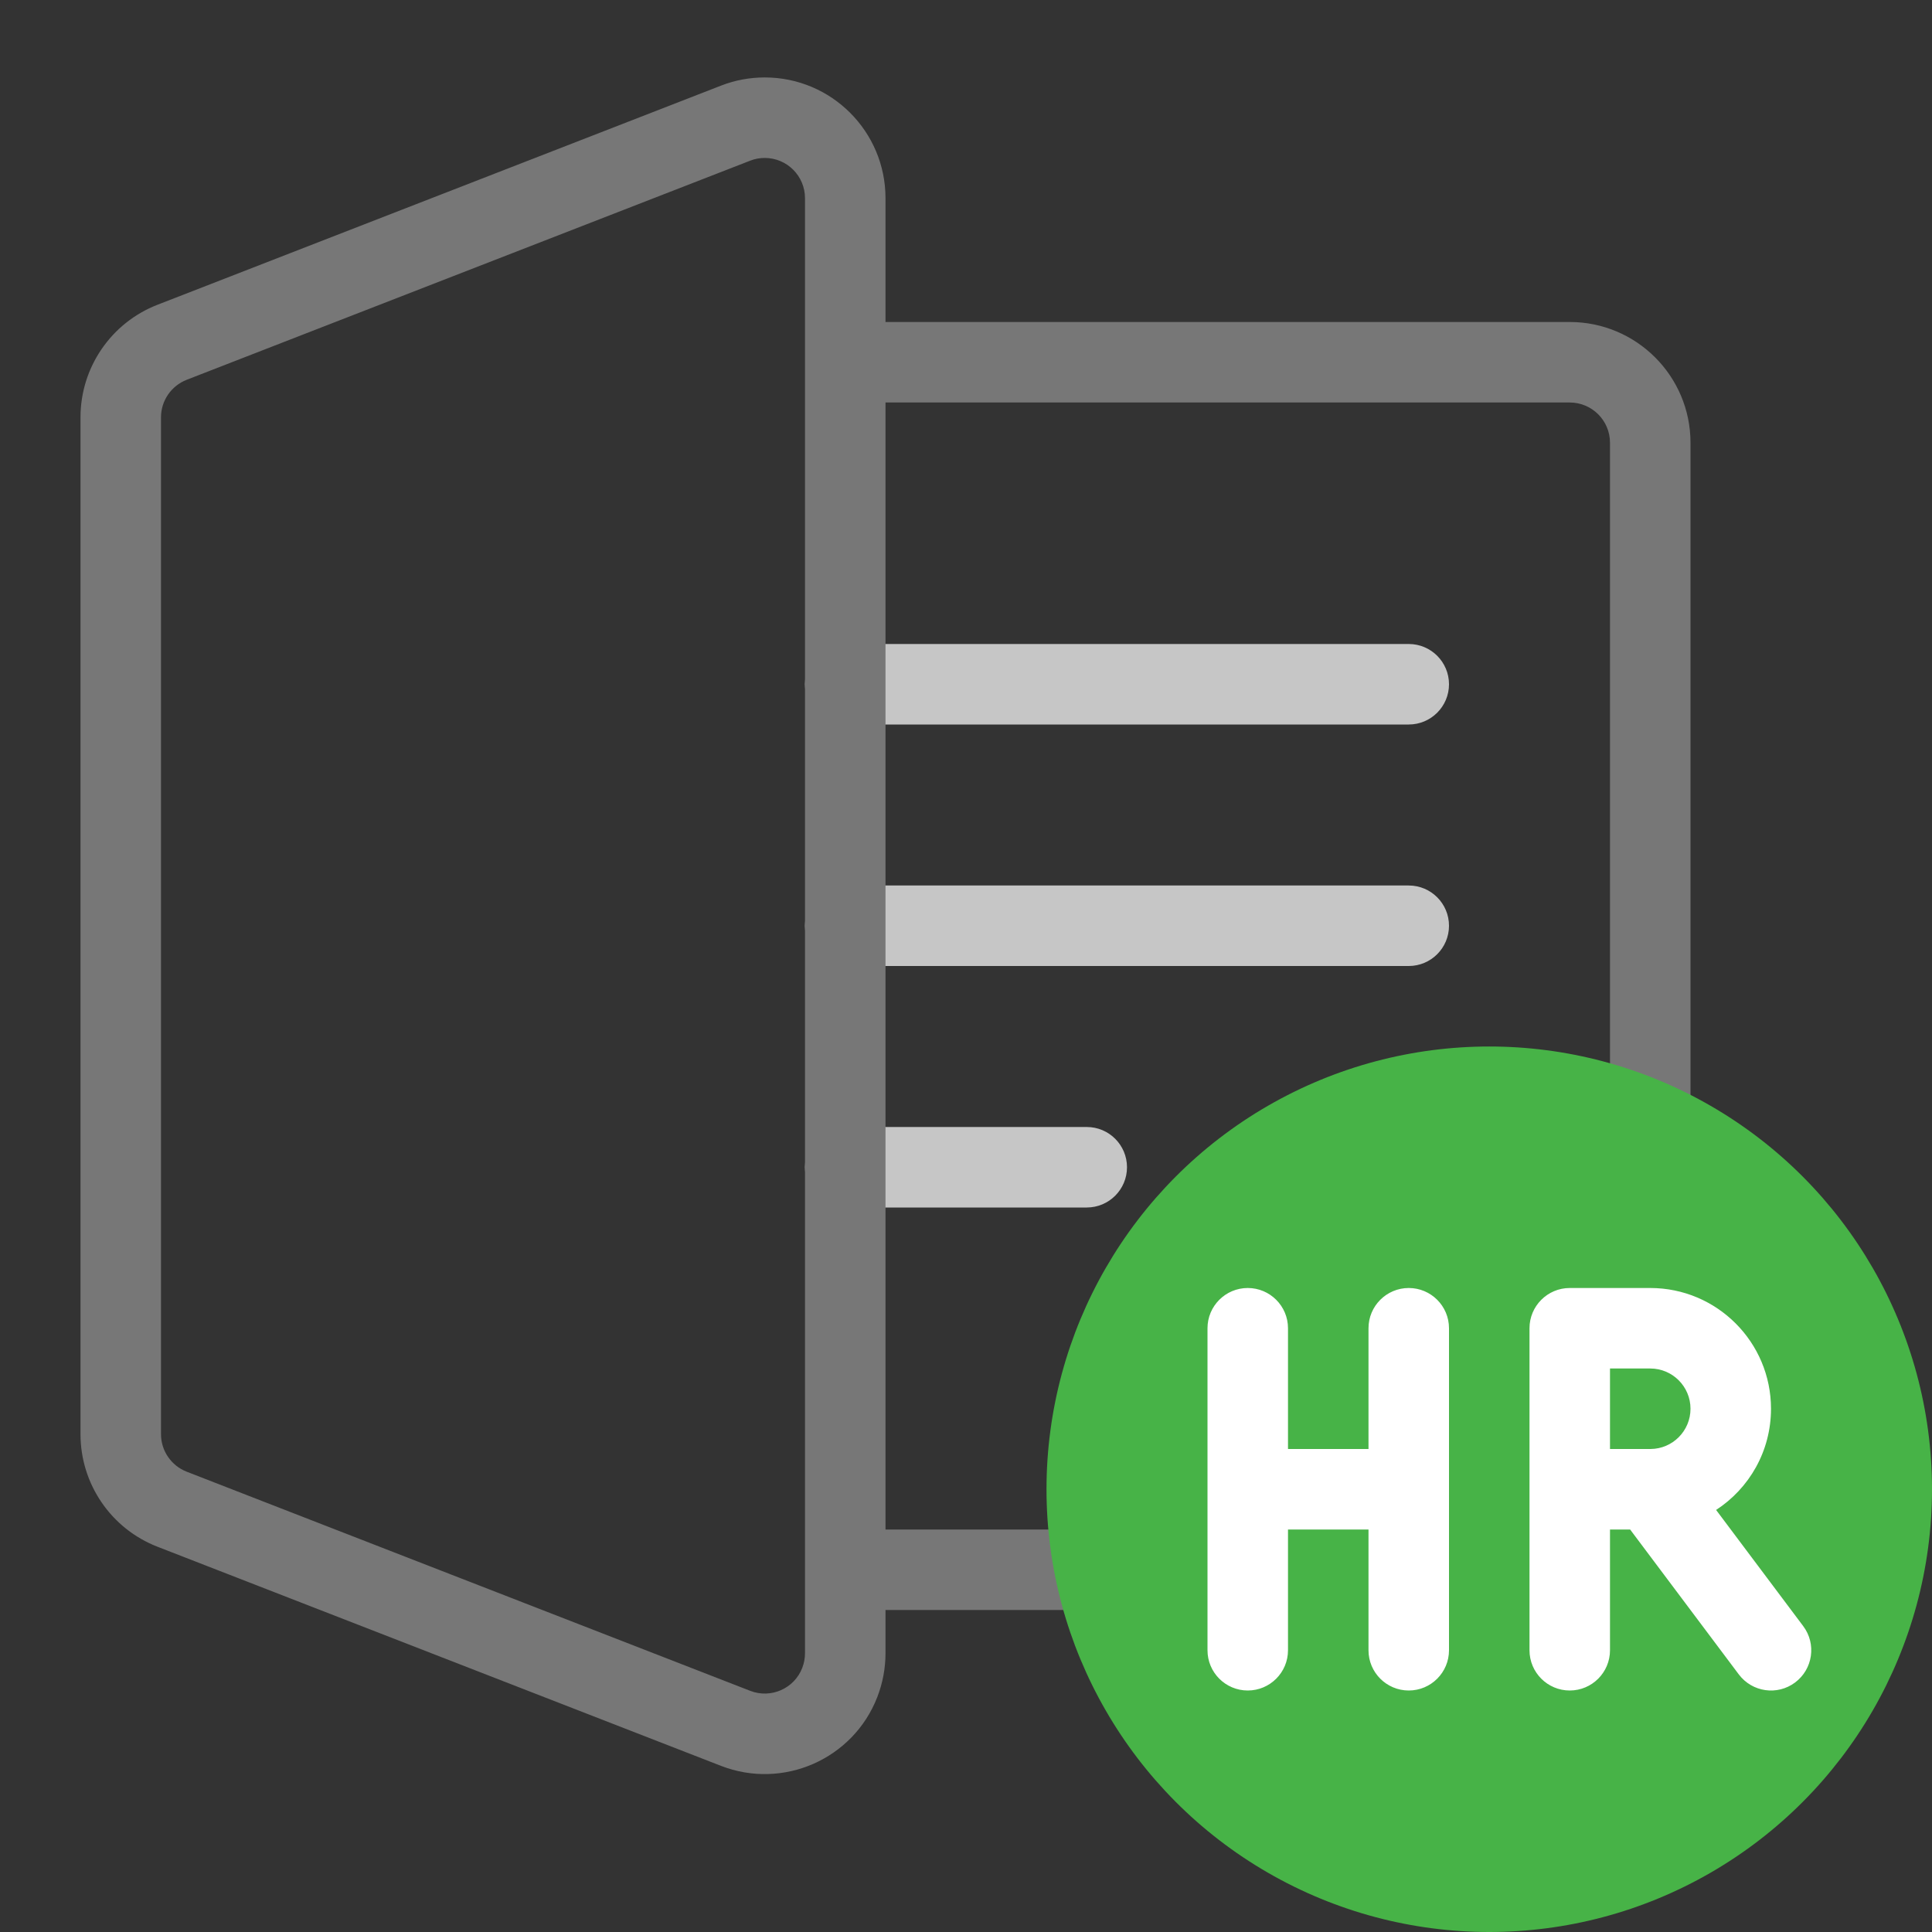
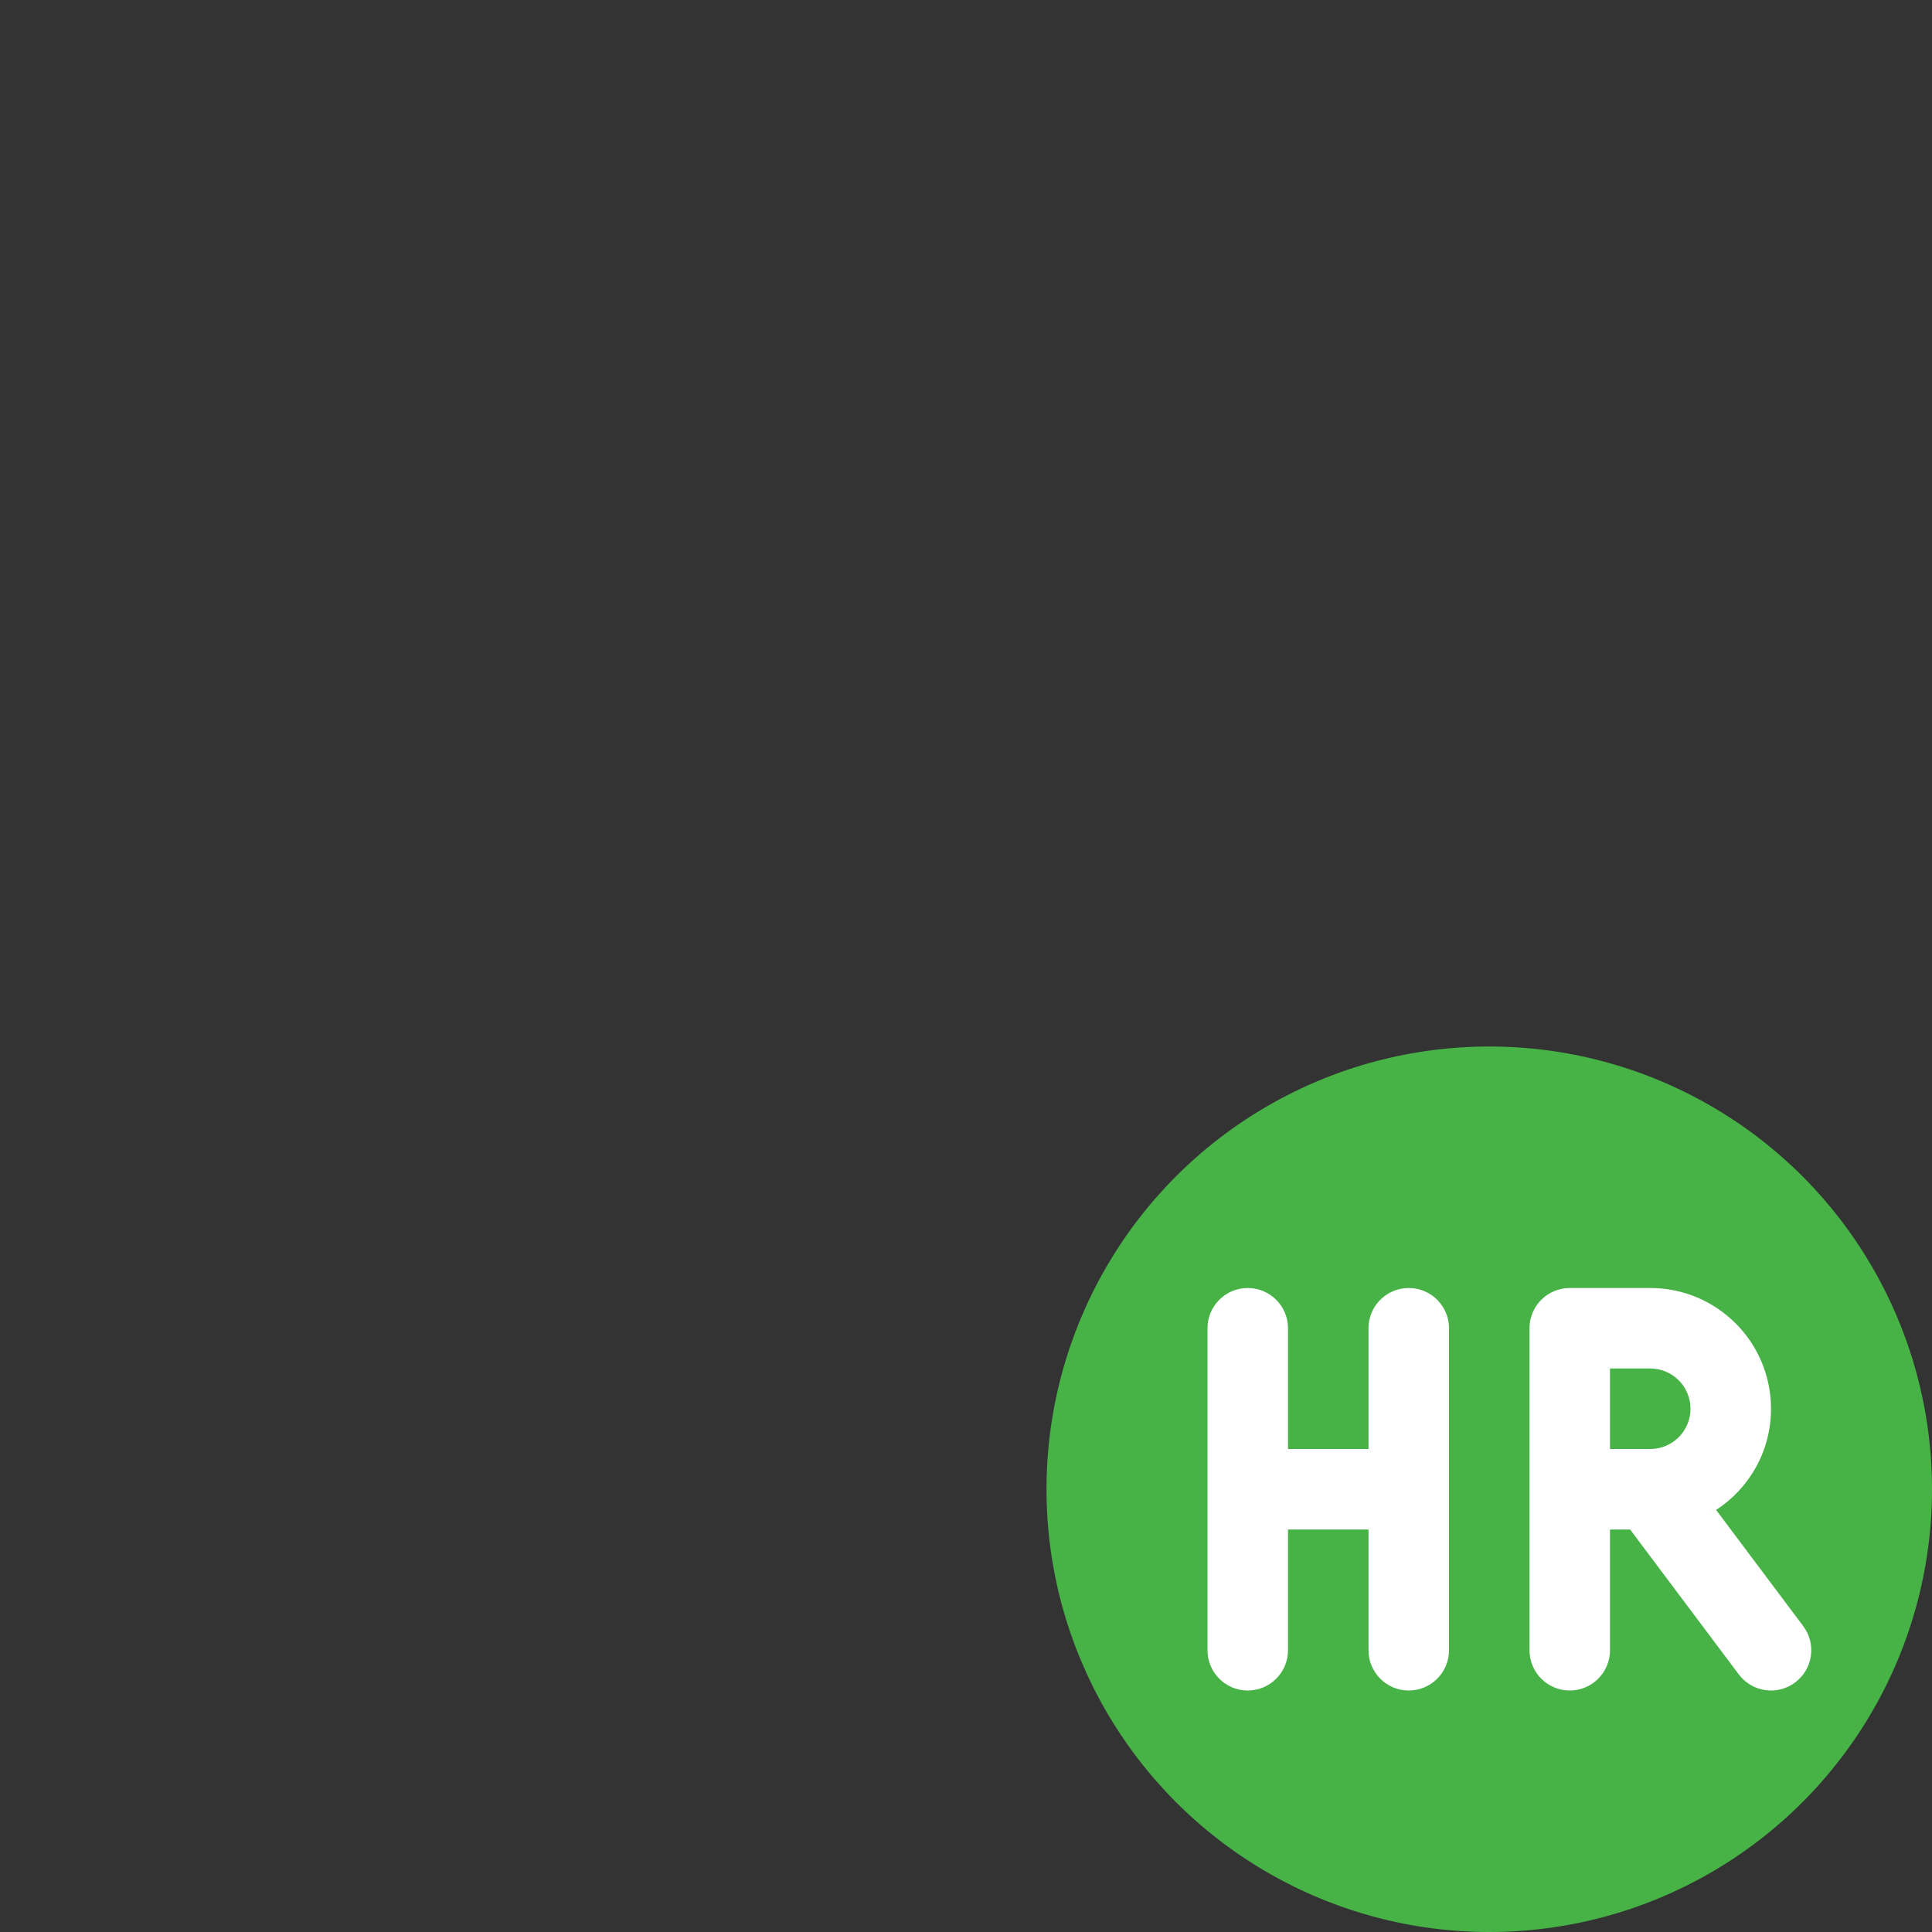
<svg xmlns="http://www.w3.org/2000/svg" viewBox="0 0 24 24">
  <rect x="0" y="0" width="24" height="24" fill="#333333" stroke="none" />
  <g fill="none" fill-rule="evenodd" transform="translate(-26 -3)">
    <rect width="76" height="50" rx="3" />
    <g transform="translate(27 3.5)">
      <g fill-rule="nonzero">
-         <path fill="#C6C6C6" d="M9.5,14.5 C9.224,14.5 9,14.276 9,14 C9,13.724 9.224,13.5 9.5,13.5 L12.5,13.5 C12.776,13.5 13,13.724 13,14 C13,14.276 12.776,14.5 12.5,14.5 L9.5,14.5 Z M9.5,11.5 C9.224,11.5 9,11.276 9,11 C9,10.724 9.224,10.5 9.5,10.5 L16.5,10.5 C16.776,10.5 17,10.724 17,11 C17,11.276 16.776,11.5 16.5,11.5 L9.5,11.5 Z M9.5,8.5 C9.224,8.5 9,8.276 9,8 C9,7.724 9.224,7.5 9.5,7.5 L16.5,7.5 C16.776,7.5 17,7.724 17,8 C17,8.276 16.776,8.5 16.5,8.5 L9.5,8.5 Z" />
-         <path fill="#777" d="M9.5,19.5 C9.224,19.5 9,19.276 9,19 C9,18.724 9.224,18.5 9.5,18.5 L18.5,18.5 C18.776,18.5 19,18.276 19,18 L19,5 C19,4.724 18.776,4.5 18.5,4.5 L9.5,4.5 C9.224,4.5 9,4.276 9,4 C9,3.724 9.224,3.5 9.5,3.5 L18.5,3.5 C19.328,3.5 20,4.172 20,5 L20,18 C20,18.828 19.328,19.5 18.5,19.5 L9.5,19.5 Z M7.956,0.564 C8.13,0.496 8.314,0.462 8.5,0.462 C9.328,0.462 10,1.133 10,1.962 L10,20.038 C10,20.224 9.965,20.408 9.898,20.582 C9.598,21.354 8.728,21.736 7.956,21.436 L0.956,18.714 C0.38,18.49 4.6240789e-14,17.935 4.61852778e-14,17.316 L4.87387908e-14,4.684 C4.89608354e-14,4.065 0.38,3.51 0.956,3.286 L7.956,0.564 Z M8.319,1.496 L1.319,4.218 C1.127,4.293 1,4.478 1,4.684 L1,17.316 C1,17.522 1.127,17.707 1.319,17.782 L8.319,20.504 C8.576,20.604 8.866,20.477 8.966,20.219 C8.988,20.162 9,20.1 9,20.038 L9,1.962 C9,1.686 8.776,1.462 8.5,1.462 C8.438,1.462 8.377,1.473 8.319,1.496 Z" />
-       </g>
+         </g>
      <g transform="translate(12 12.5)">
        <circle cx="5.5" cy="5.5" r="5.5" fill="#47B347" />
        <path fill="#FFF" fill-rule="nonzero" d="M7.25,6 L7,6 L7,7.5 C7,7.776 6.776,8 6.5,8 C6.224,8 6,7.776 6,7.5 L6,3.5 C6,3.224 6.224,3 6.5,3 L7.5,3 C8.328,3 9,3.672 9,4.5 C9,5.027 8.729,5.49 8.318,5.757 L9.4,7.2 C9.566,7.421 9.521,7.734 9.3,7.9 C9.079,8.066 8.766,8.021 8.6,7.8 L7.25,6 Z M7.494,5 C7.497,5 7.501,5 7.504,5 C7.778,4.998 8,4.775 8,4.5 C8,4.224 7.776,4 7.5,4 L7,4 L7,5 L7.494,5 Z M4,6 L3,6 L3,7.5 C3,7.776 2.776,8 2.5,8 C2.224,8 2,7.776 2,7.5 L2,3.5 C2,3.224 2.224,3 2.5,3 C2.776,3 3,3.224 3,3.5 L3,5 L4,5 L4,3.5 C4,3.224 4.224,3 4.5,3 C4.776,3 5,3.224 5,3.5 L5,7.5 C5,7.776 4.776,8 4.5,8 C4.224,8 4,7.776 4,7.5 L4,6 Z" />
      </g>
    </g>
  </g>
</svg>